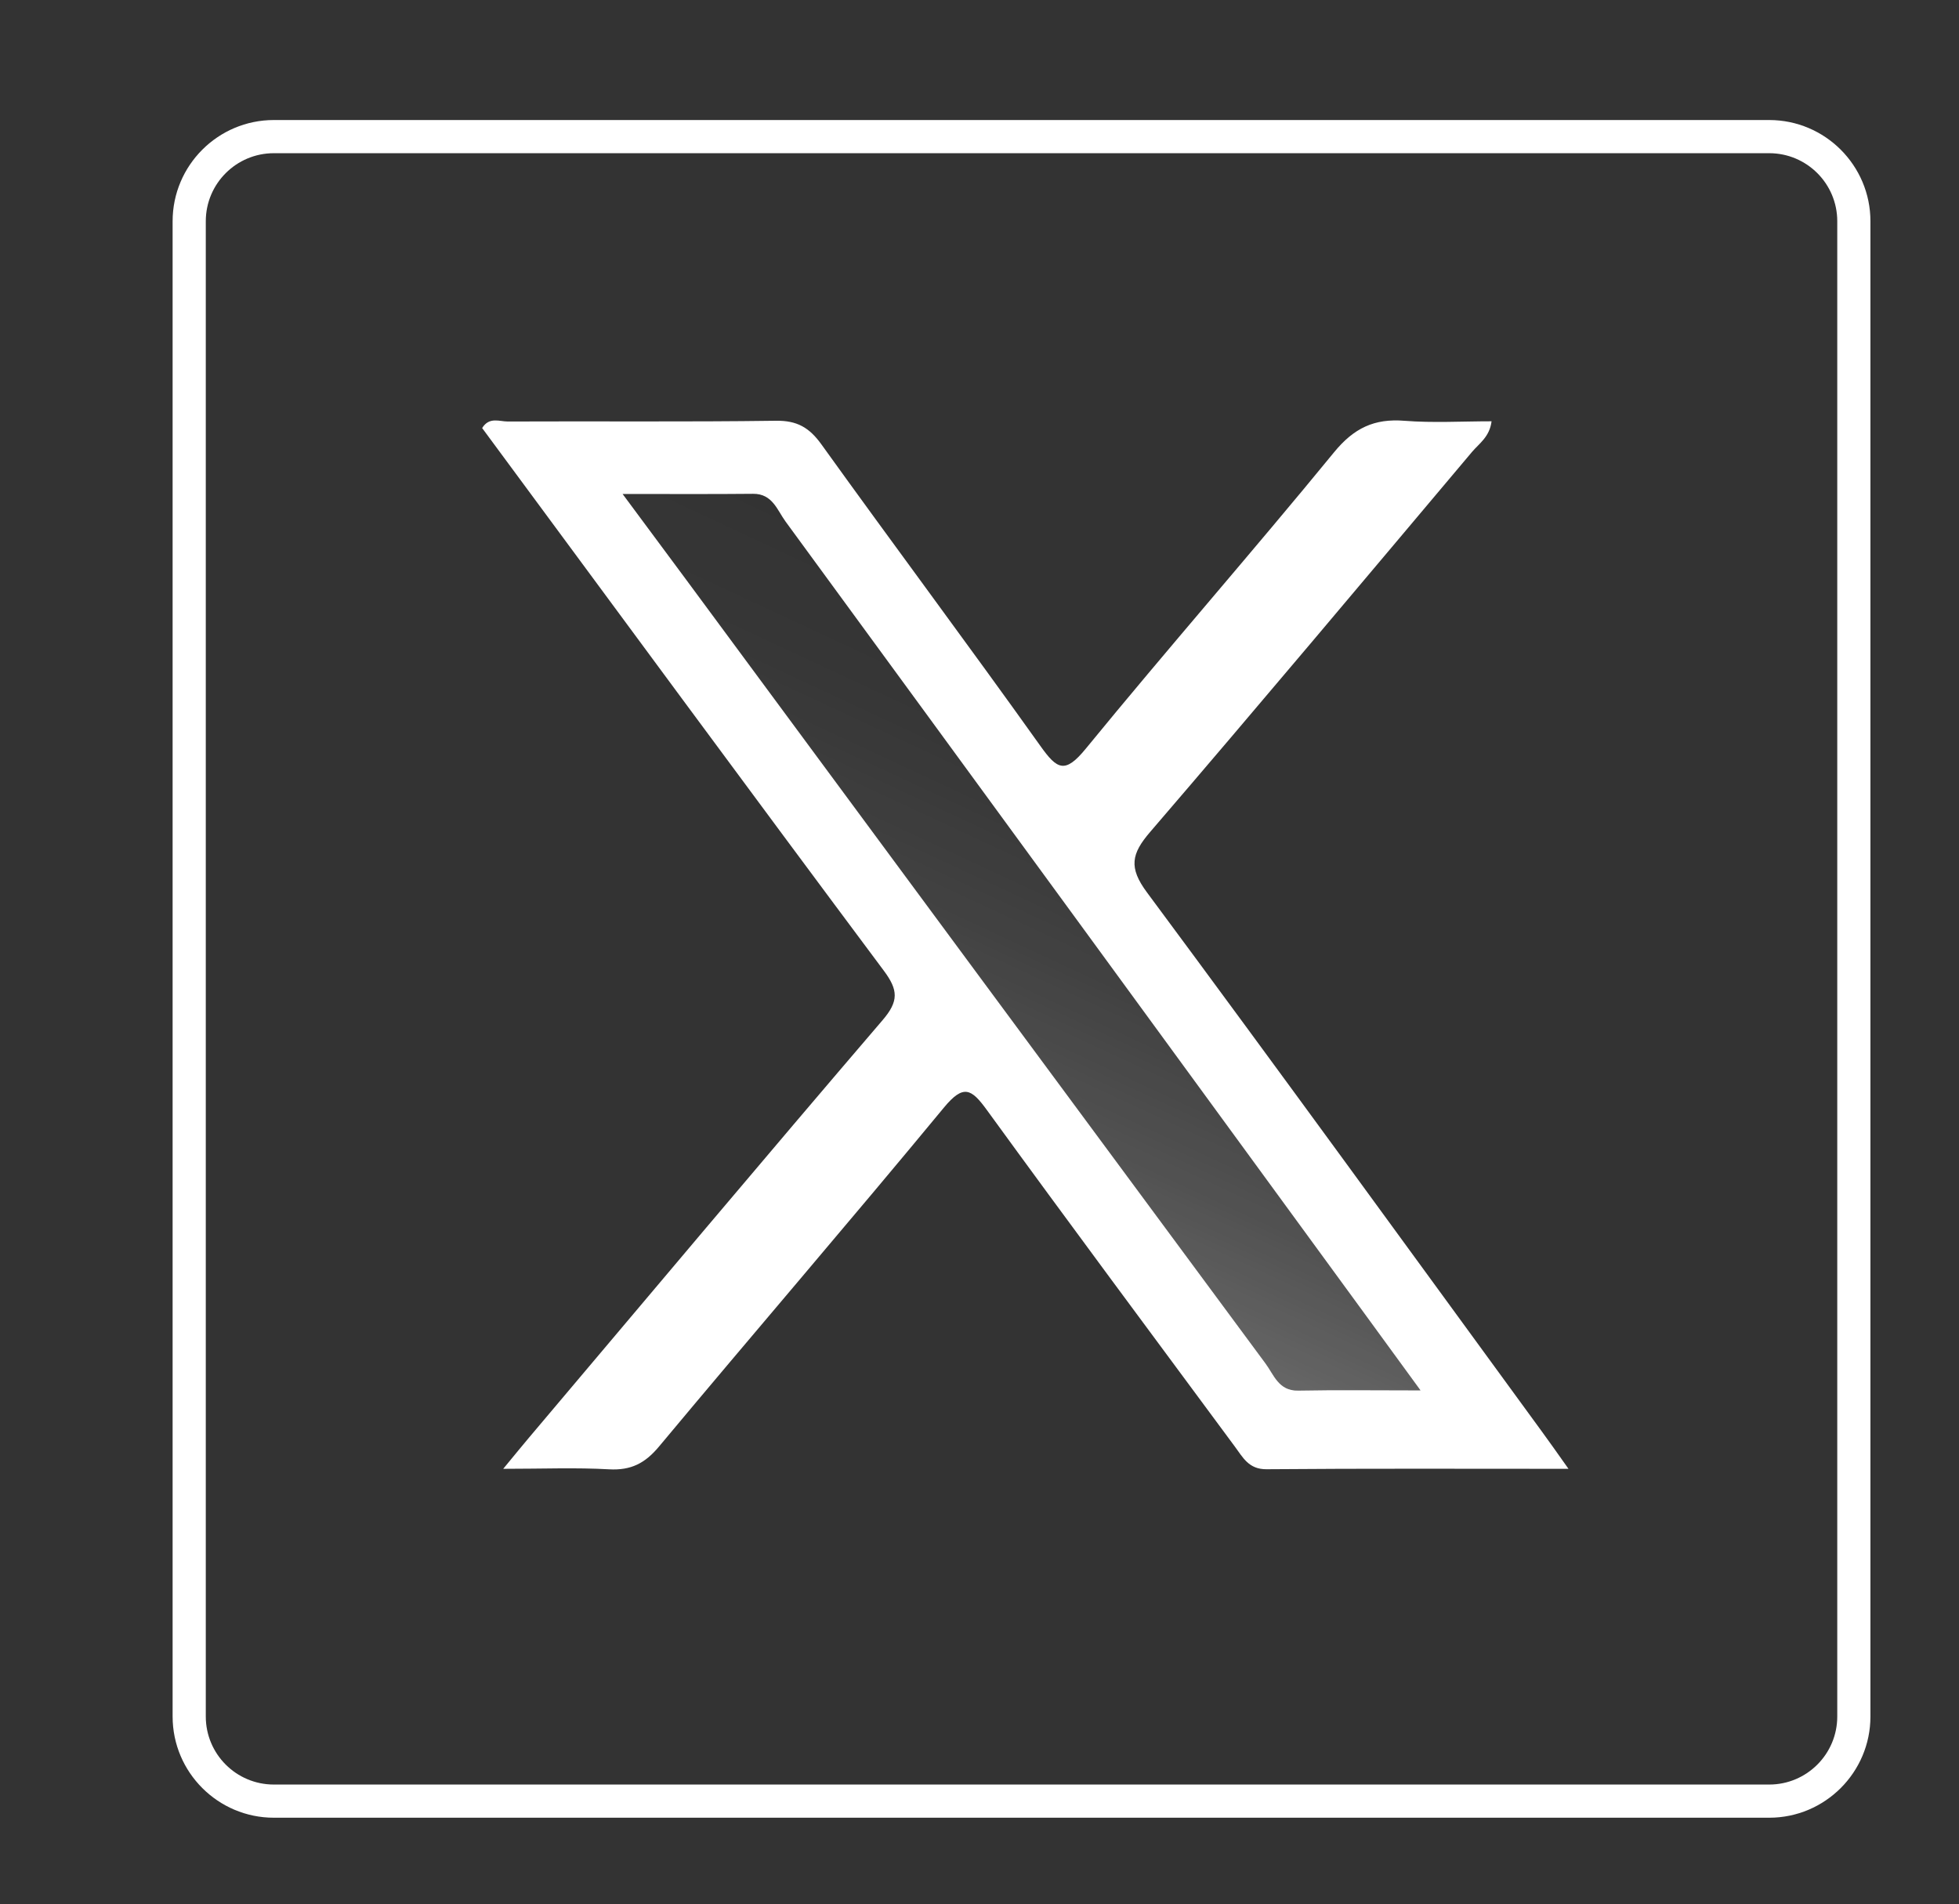
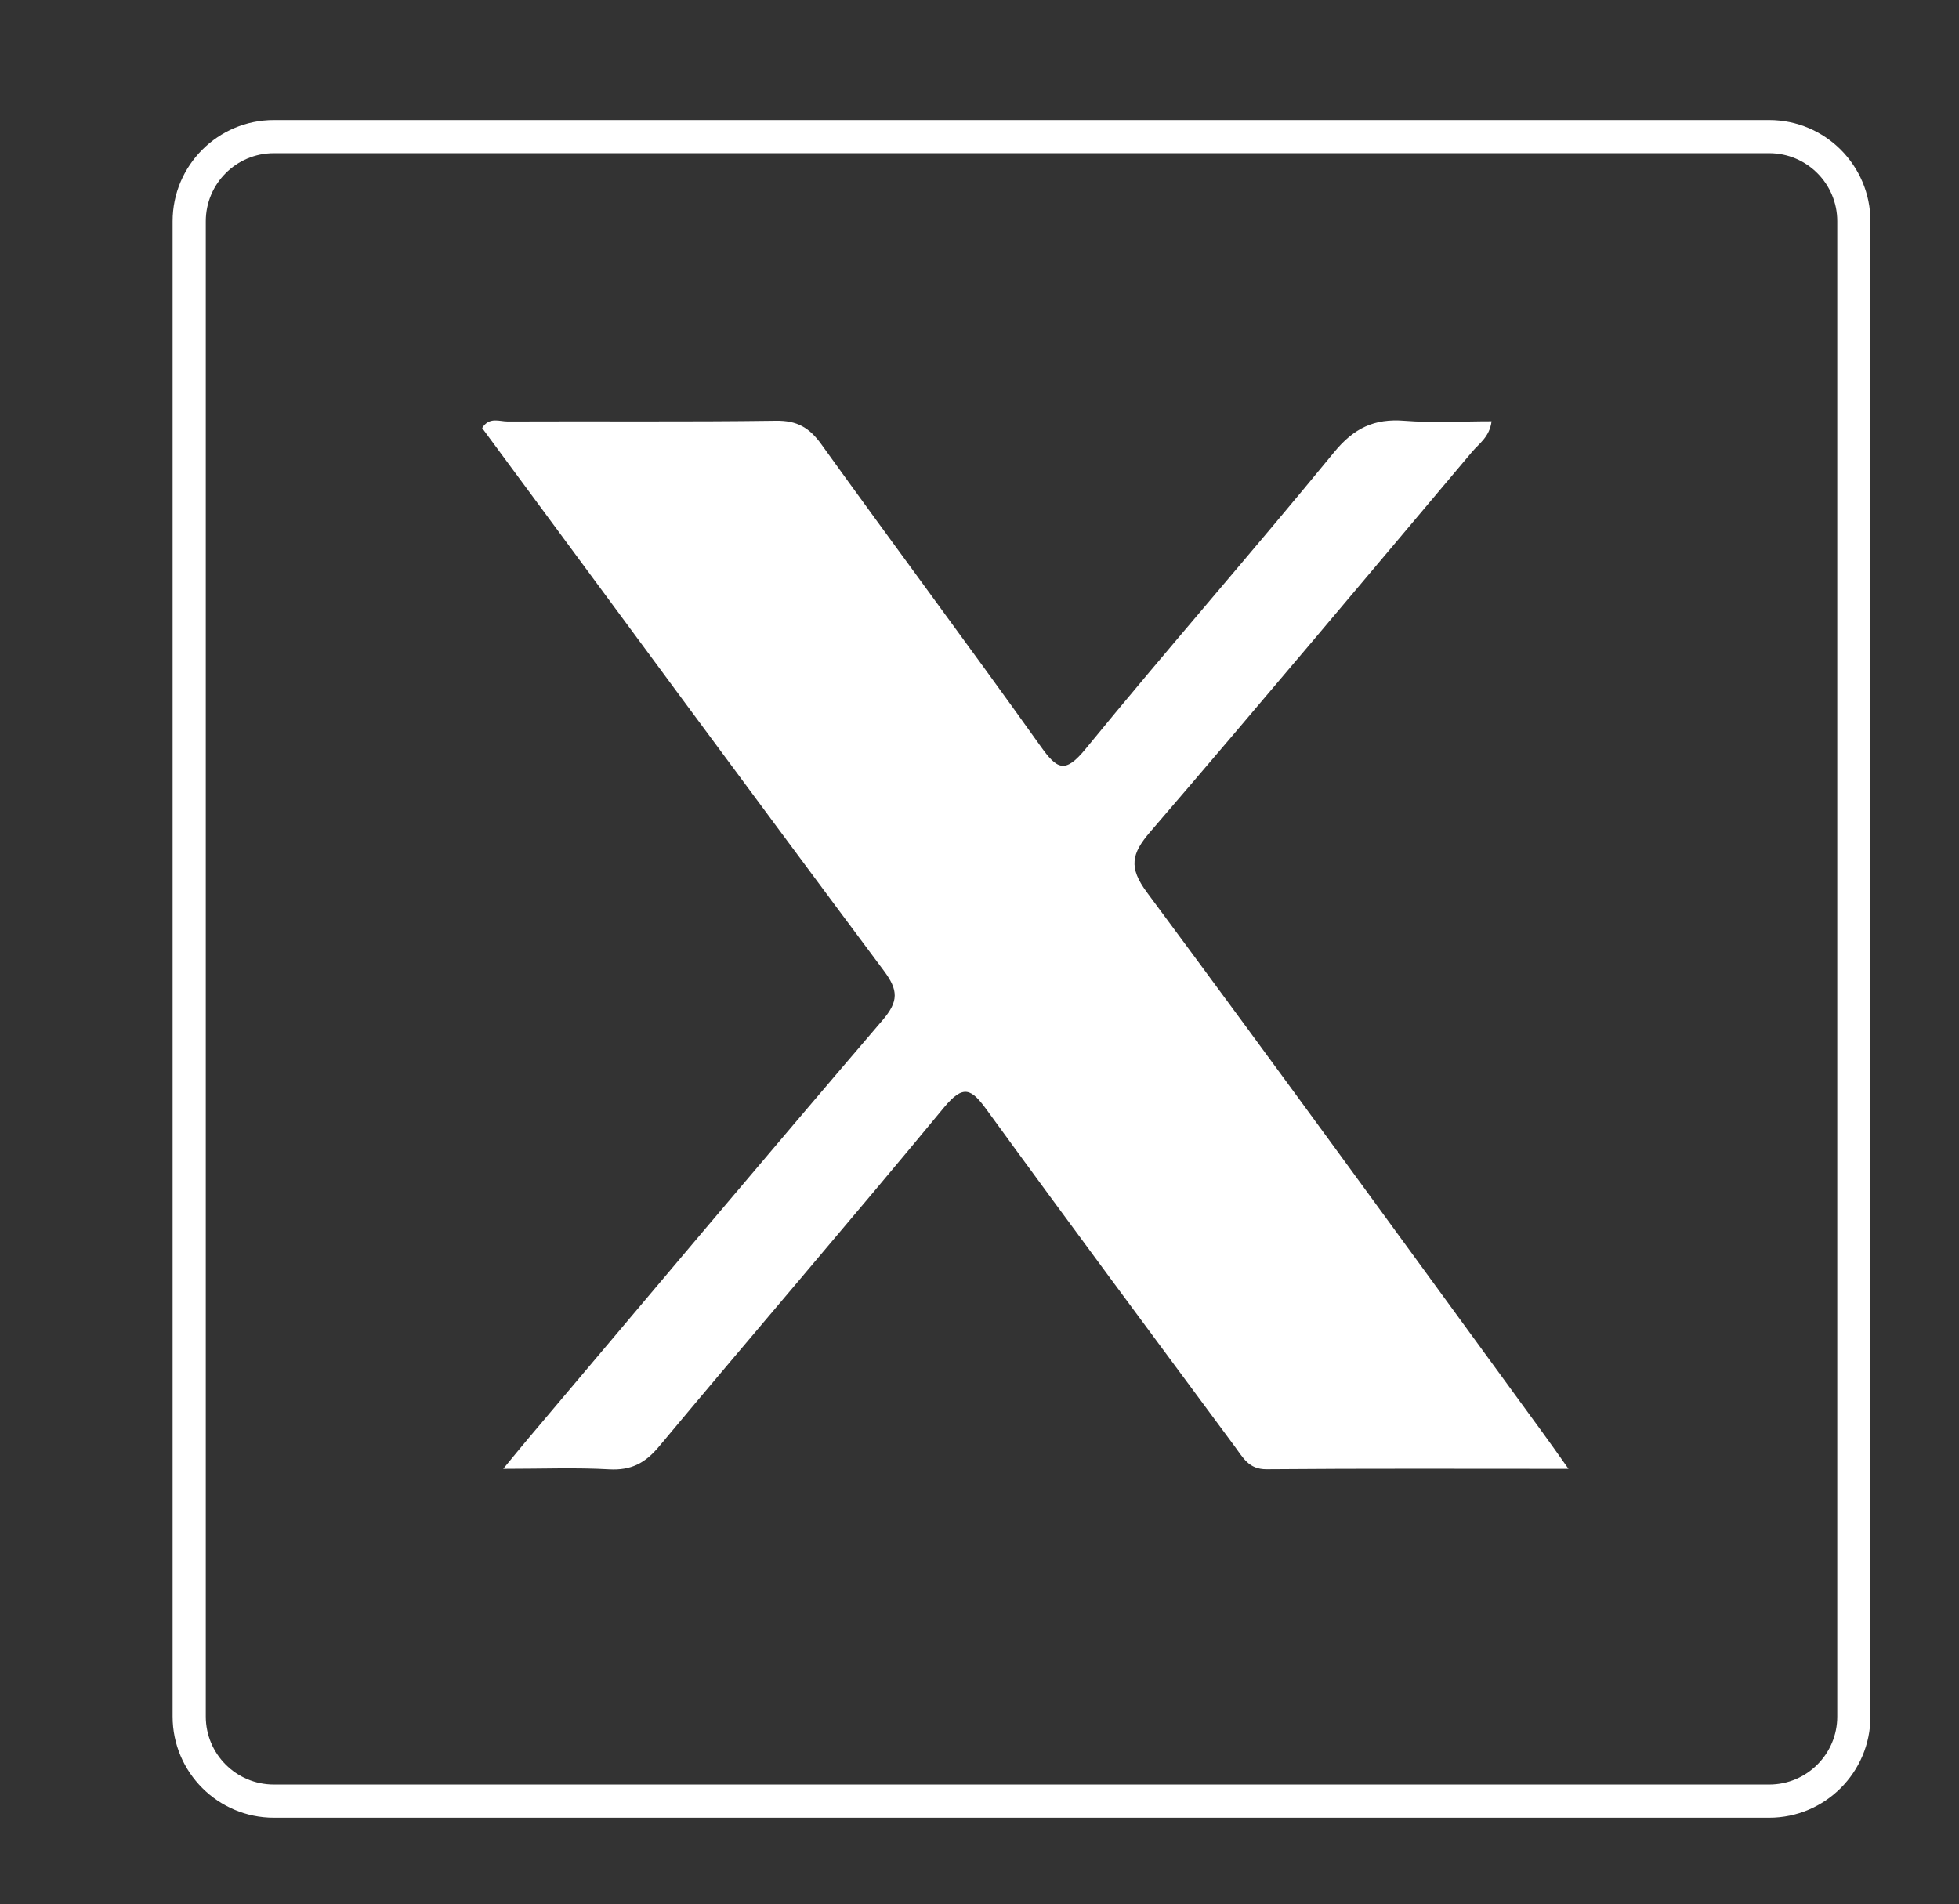
<svg xmlns="http://www.w3.org/2000/svg" viewBox="0 0 472.45 459.23" id="Layer_1">
  <rect x="0" y="0" width="472.45" height="459.23" fill="#333333" stroke="none" />
  <defs>
    <style>
      .cls-1 {
        fill: #fff;
      }

      .cls-2 {
        fill: url(#linear-gradient);
      }
    </style>
    <linearGradient gradientUnits="userSpaceOnUse" y2="162.62" x2="276.5" y1="291.16" x1="216.56" id="linear-gradient">
      <stop stop-opacity=".25" stop-color="#fff" offset="0" />
      <stop stop-opacity=".15" stop-color="#fff" offset=".24" />
      <stop stop-opacity=".07" stop-color="#fff" offset=".5" />
      <stop stop-opacity=".02" stop-color="#fff" offset=".75" />
      <stop stop-opacity="0" stop-color="#fff" offset="1" />
    </linearGradient>
  </defs>
  <path d="M426.68,36.95c9.06,0,16.41,7.35,16.41,16.41v360.64c0,9.06-7.35,16.41-16.41,16.41H66.04c-9.06,0-16.41-7.35-16.41-16.41V53.36c0-9.06,7.35-16.41,16.41-16.41h360.64M426.68,28.95H66.04c-13.46,0-24.41,10.95-24.41,24.41v360.64c0,13.46,10.95,24.41,24.41,24.41h360.64c13.46,0,24.41-10.95,24.41-24.41V53.36c0-13.46-10.95-24.41-24.41-24.41h0Z" class="cls-1" />
  <g>
-     <path d="M371.89,345.32c-31.7-43.41-63.27-86.92-95.29-130.1-4.44-5.99-3.74-9.3.77-14.55,26.1-30.37,51.84-61.05,77.64-91.68,1.7-2.01,4.24-3.61,4.71-7.38-7.17,0-14.11.42-20.98-.12-7.31-.59-12.22,1.75-17.02,7.61-19.69,24.05-40.19,47.42-59.87,71.48-5.01,6.12-6.9,5.02-10.95-.68-17.38-24.38-35.32-48.39-52.8-72.72-2.92-4.06-5.87-5.77-10.96-5.7-21.56.3-43.12.08-64.69.18-1.96.02-4.45-1.21-6.17,1.58,32.24,43.65,64.42,87.38,96.88,130.89,3.48,4.67,3.61,7.35-.31,11.92-28.6,33.39-56.86,67.06-85.23,100.64-1.74,2.06-3.43,4.14-6.26,7.57,9.59,0,17.59-.33,25.53.12,5.3.29,8.7-1.46,12.09-5.55,22.78-27.31,46-54.26,68.64-81.67,4.73-5.72,6.63-4.61,10.41.6,19.75,27.18,39.81,54.13,59.78,81.14,1.95,2.62,3.34,5.5,7.65,5.46,23.75-.2,47.5-.1,72.81-.1-2.84-4-4.58-6.49-6.38-8.94ZM313.08,335.39c-4.73.1-5.85-3.82-7.89-6.56-46.59-62.95-93.11-125.95-139.65-188.94-4.77-6.44-9.55-12.88-15.39-20.75,11.63,0,21.57.06,31.49-.04,4.67-.03,5.8,3.95,7.82,6.7,46.59,63.64,93.11,127.35,139.63,191.04,4.1,5.6,8.19,11.24,13.49,18.5-11.2,0-20.35-.13-29.5.05Z" class="cls-1" />
-     <path d="M342.58,335.34c-11.2,0-20.35-.13-29.5.05-4.73.1-5.85-3.82-7.89-6.56-46.59-62.95-93.11-125.95-139.65-188.94-4.77-6.44-9.55-12.88-15.39-20.75,11.63,0,21.57.06,31.49-.04,4.67-.03,5.8,3.95,7.82,6.7,46.59,63.64,93.11,127.35,139.63,191.04,4.1,5.6,8.19,11.24,13.49,18.5Z" class="cls-2" />
+     <path d="M371.89,345.32c-31.7-43.41-63.27-86.92-95.29-130.1-4.44-5.99-3.74-9.3.77-14.55,26.1-30.37,51.84-61.05,77.64-91.68,1.7-2.01,4.24-3.61,4.71-7.38-7.17,0-14.11.42-20.98-.12-7.31-.59-12.22,1.75-17.02,7.61-19.69,24.05-40.19,47.42-59.87,71.48-5.01,6.12-6.9,5.02-10.95-.68-17.38-24.38-35.32-48.39-52.8-72.72-2.92-4.06-5.87-5.77-10.96-5.7-21.56.3-43.12.08-64.69.18-1.96.02-4.45-1.21-6.17,1.58,32.24,43.65,64.42,87.38,96.88,130.89,3.48,4.67,3.61,7.35-.31,11.92-28.6,33.39-56.86,67.06-85.23,100.64-1.74,2.06-3.43,4.14-6.26,7.57,9.59,0,17.59-.33,25.53.12,5.3.29,8.7-1.46,12.09-5.55,22.78-27.31,46-54.26,68.64-81.67,4.73-5.72,6.63-4.61,10.41.6,19.75,27.18,39.81,54.13,59.78,81.14,1.95,2.62,3.34,5.5,7.65,5.46,23.75-.2,47.5-.1,72.81-.1-2.84-4-4.58-6.49-6.38-8.94ZM313.08,335.39Z" class="cls-1" />
  </g>
</svg>